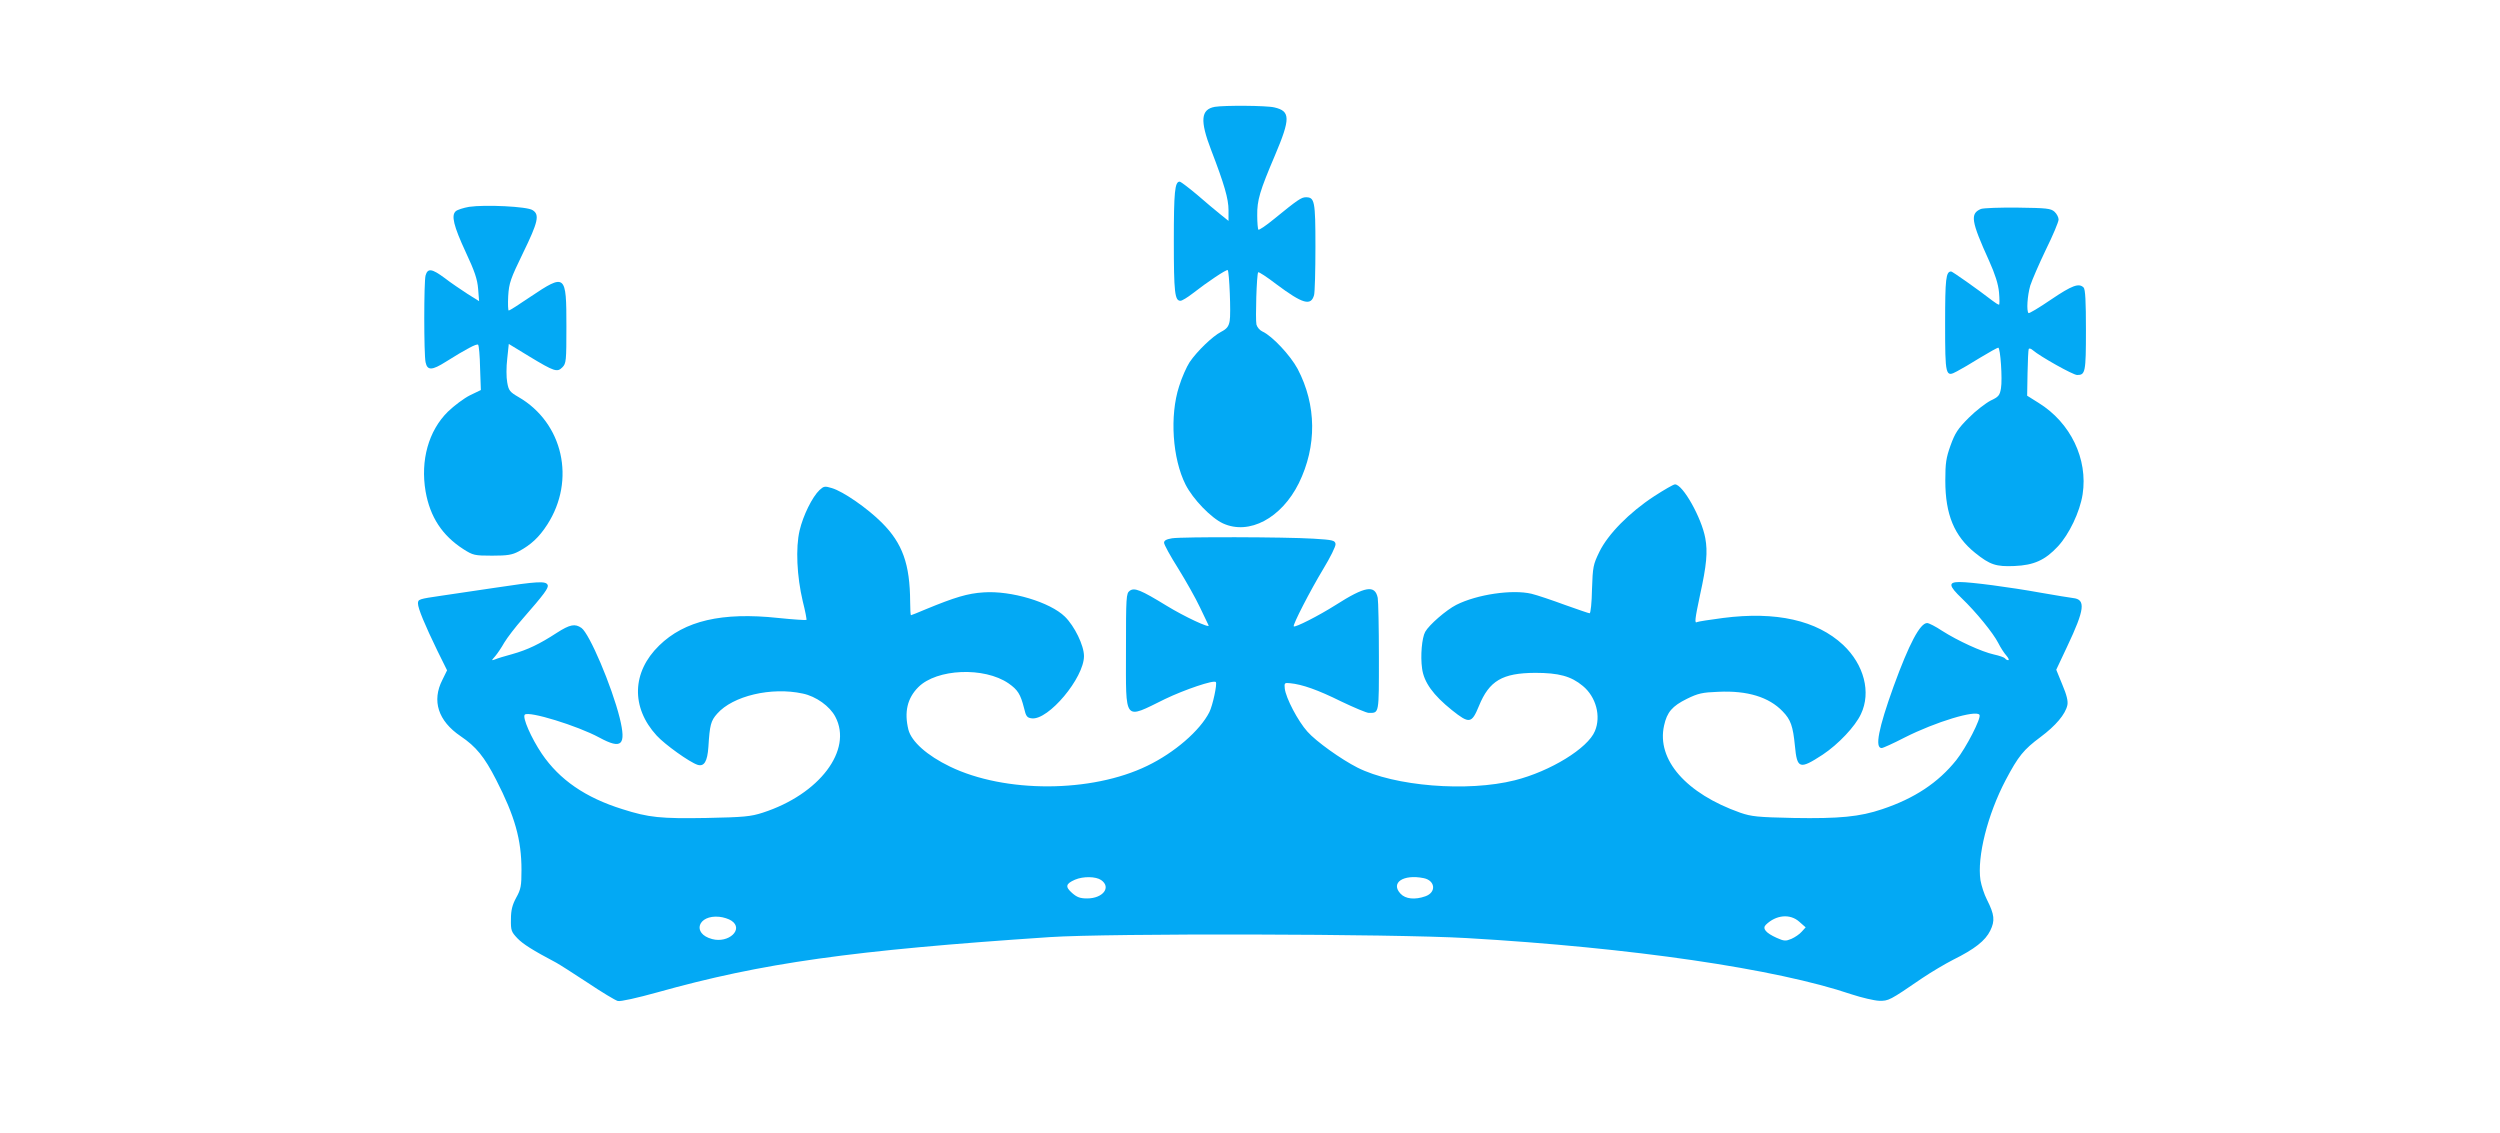
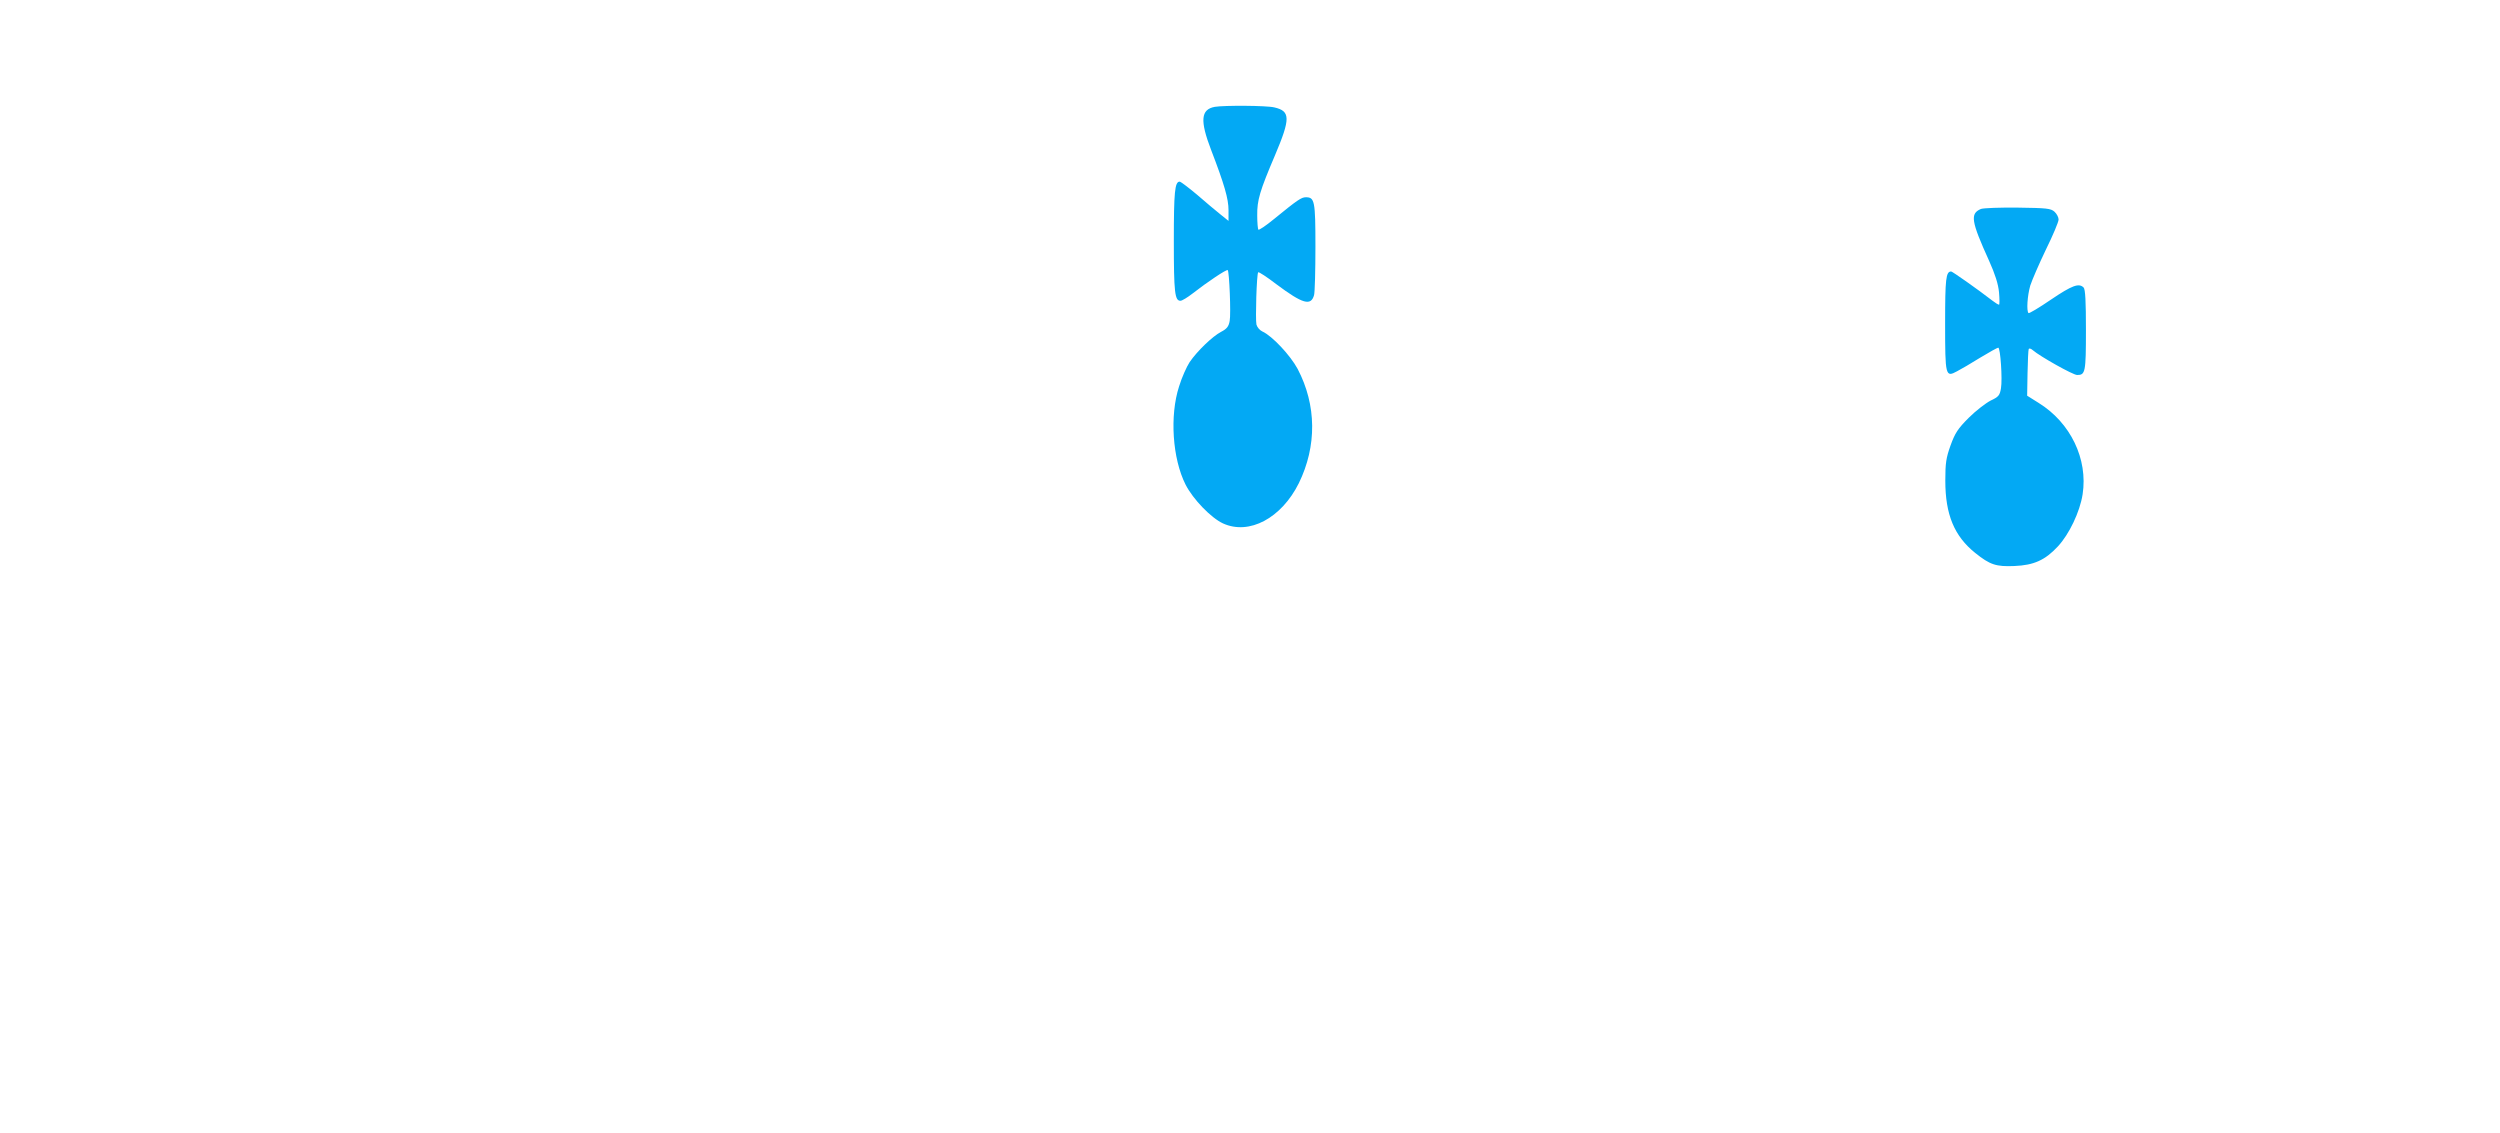
<svg xmlns="http://www.w3.org/2000/svg" version="1.0" width="1280pt" height="580pt" viewBox="0 0 1280 580" preserveAspectRatio="xMidYMid meet">
  <g transform="translate(0,580) scale(0.1,-0.1)" fill="#03a9f4" stroke="none">
    <path d="M6220 5253 c-72 -13 -77 -70 -19 -221 68 -177 89 -250 89 -308 l0 -55 -41 33 c-22 18 -77 63 -120 101 -44 37 -84 67 -89 67 -25 0 -30 -52 -30 -305 0 -264 5 -305 34 -305 8 0 36 17 63 38 70 55 174 125 179 119 8 -8 17 -224 10 -260 -5 -29 -15 -41 -44 -56 -44 -23 -122 -98 -161 -155 -15 -23 -40 -78 -54 -124 -49 -151 -34 -370 33 -503 38 -75 131 -171 192 -199 134 -61 299 27 388 206 93 190 91 400 -6 585 -37 69 -130 169 -181 192 -13 6 -26 21 -30 35 -6 27 1 260 9 268 3 3 46 -25 94 -62 134 -100 176 -112 192 -55 4 14 7 125 7 247 0 236 -4 254 -49 254 -23 0 -41 -12 -165 -113 -40 -33 -75 -56 -78 -53 -3 3 -6 36 -6 73 -1 78 13 125 91 308 80 189 79 226 -3 245 -40 10 -258 11 -305 3z" />
-     <path d="M2402 4741 c-29 -5 -60 -15 -68 -22 -25 -21 -12 -75 51 -211 45 -96 59 -137 63 -187 l5 -63 -59 37 c-32 21 -86 57 -118 82 -65 48 -86 51 -97 13 -9 -31 -9 -404 0 -445 9 -43 33 -42 104 3 102 64 158 94 165 87 4 -4 9 -57 10 -119 l4 -113 -56 -27 c-30 -15 -81 -53 -113 -84 -99 -98 -141 -249 -114 -408 23 -131 85 -226 194 -296 49 -31 56 -33 147 -33 79 0 102 4 136 22 63 34 104 72 146 137 147 228 81 521 -147 653 -45 26 -51 34 -58 75 -5 25 -5 80 0 121 l8 76 105 -64 c129 -78 143 -82 169 -56 20 20 21 33 21 209 0 270 -4 273 -185 152 -57 -39 -106 -70 -110 -70 -4 0 -5 33 -3 74 4 67 12 89 76 221 77 158 86 196 49 219 -27 19 -244 29 -325 17z" />
    <path d="M10142 4730 c-56 -24 -50 -62 42 -265 31 -69 47 -119 51 -162 3 -35 3 -63 0 -63 -4 0 -19 9 -33 20 -79 61 -206 150 -212 150 -27 0 -31 -37 -31 -266 0 -270 2 -277 61 -245 19 10 73 41 119 70 46 28 88 51 92 51 11 0 22 -161 14 -208 -6 -36 -12 -44 -53 -63 -25 -13 -76 -52 -112 -88 -56 -56 -70 -78 -93 -141 -23 -64 -27 -91 -27 -181 0 -174 46 -284 153 -370 76 -61 107 -71 201 -67 99 4 157 30 222 100 58 62 113 177 127 267 28 181 -62 367 -225 468 l-59 37 2 115 c1 64 4 120 6 124 3 5 12 2 21 -6 37 -32 206 -127 227 -127 42 0 45 13 45 230 0 147 -3 209 -12 218 -24 24 -59 11 -167 -62 -60 -41 -112 -72 -115 -69 -11 11 -6 89 9 141 9 28 45 111 80 184 36 73 65 142 65 154 0 11 -9 29 -21 40 -19 17 -40 19 -188 21 -91 1 -176 -2 -189 -7z" />
-     <path d="M8469 3259 c-127 -83 -236 -194 -280 -284 -32 -66 -34 -76 -38 -192 -1 -68 -7 -123 -12 -123 -5 0 -62 20 -127 43 -65 24 -142 50 -171 57 -98 23 -278 -3 -385 -57 -51 -26 -139 -102 -159 -138 -17 -31 -25 -123 -16 -187 9 -71 57 -137 153 -214 89 -71 101 -69 138 21 53 130 120 169 288 170 121 0 184 -17 244 -67 68 -56 94 -155 62 -231 -36 -88 -228 -206 -410 -252 -242 -61 -616 -31 -806 65 -83 42 -212 134 -256 184 -48 53 -111 173 -116 221 -3 28 -1 30 27 27 63 -6 144 -35 261 -93 67 -32 131 -59 142 -59 54 0 52 -9 52 285 0 150 -3 287 -6 304 -14 68 -64 60 -216 -37 -87 -55 -207 -116 -214 -109 -7 6 86 186 150 292 37 61 66 119 64 130 -3 18 -13 21 -113 27 -145 9 -672 10 -724 2 -29 -5 -41 -11 -41 -23 0 -9 32 -68 72 -131 39 -63 90 -153 112 -200 22 -47 42 -88 44 -92 8 -17 -124 45 -214 100 -134 82 -166 95 -190 77 -18 -13 -19 -31 -19 -305 0 -371 -14 -354 200 -249 100 48 250 99 260 87 8 -9 -16 -120 -33 -154 -48 -95 -179 -208 -318 -275 -286 -139 -729 -140 -1010 -4 -118 57 -197 128 -213 189 -22 90 -6 161 51 218 94 94 337 105 462 19 47 -33 61 -55 79 -126 10 -44 16 -50 40 -53 85 -10 267 207 267 319 0 54 -48 153 -98 202 -76 74 -275 134 -416 124 -81 -5 -147 -25 -295 -86 -40 -17 -75 -31 -77 -31 -2 0 -4 30 -4 68 -1 194 -39 300 -145 406 -74 74 -198 160 -256 177 -36 11 -41 10 -63 -10 -37 -35 -84 -130 -102 -207 -21 -89 -14 -235 16 -362 13 -51 21 -94 19 -96 -2 -2 -67 2 -144 10 -289 31 -480 -14 -610 -141 -140 -136 -145 -317 -13 -461 42 -46 169 -137 210 -150 33 -10 50 17 55 92 7 112 12 133 45 170 80 91 277 138 438 103 68 -14 139 -65 167 -119 90 -170 -81 -397 -372 -491 -62 -20 -96 -23 -288 -27 -235 -4 -295 2 -430 45 -189 59 -322 150 -413 284 -54 80 -101 187 -87 200 20 20 270 -57 381 -117 116 -63 139 -40 105 100 -41 164 -155 432 -196 461 -33 23 -59 18 -126 -25 -89 -58 -150 -87 -228 -109 -37 -10 -77 -22 -88 -27 -20 -7 -20 -7 1 17 11 13 32 44 46 69 15 25 57 80 95 123 110 126 133 157 127 172 -9 21 -50 19 -274 -15 -107 -16 -229 -34 -270 -40 -116 -17 -120 -18 -120 -40 0 -25 35 -109 100 -243 l49 -99 -24 -49 c-55 -107 -22 -210 93 -288 80 -54 122 -106 182 -223 96 -187 130 -307 130 -462 0 -82 -3 -99 -27 -142 -20 -37 -27 -64 -27 -111 -1 -57 2 -64 33 -97 29 -30 78 -61 199 -125 15 -8 87 -54 160 -102 73 -49 143 -91 155 -94 13 -4 101 16 202 44 539 151 994 215 2010 283 301 20 1756 17 2135 -5 845 -49 1584 -157 1970 -288 52 -17 116 -32 141 -33 49 -1 53 1 221 116 46 31 117 73 158 94 111 55 165 98 190 149 25 51 22 82 -17 159 -14 27 -28 71 -33 99 -18 120 36 336 129 513 65 123 92 156 178 220 78 58 128 117 138 164 4 20 -3 51 -26 105 l-31 76 56 119 c90 190 96 241 30 248 -16 2 -90 14 -164 27 -161 29 -358 55 -417 55 -59 0 -56 -19 11 -83 74 -71 161 -178 187 -229 12 -24 31 -53 42 -65 11 -13 15 -23 9 -23 -6 0 -13 4 -16 9 -4 5 -29 14 -57 20 -63 14 -185 70 -265 121 -33 22 -68 40 -77 40 -36 0 -92 -105 -172 -325 -77 -214 -97 -315 -61 -315 7 0 60 24 118 54 158 80 366 143 383 116 10 -16 -68 -168 -119 -232 -92 -115 -214 -196 -379 -251 -115 -39 -220 -49 -454 -45 -184 4 -215 7 -273 27 -277 98 -429 271 -390 446 15 69 42 100 117 137 57 28 79 33 161 36 149 7 259 -27 329 -100 42 -43 53 -76 63 -177 11 -118 24 -122 142 -45 80 53 167 145 196 208 53 111 16 253 -91 354 -135 126 -343 173 -615 138 -68 -9 -127 -18 -133 -21 -14 -9 -11 15 15 138 34 154 40 222 27 292 -19 104 -115 275 -155 275 -8 0 -56 -28 -107 -61z m-2831 -1965 c53 -37 9 -94 -72 -94 -36 0 -52 6 -77 28 -36 32 -33 47 15 68 42 18 107 17 134 -2z m1651 10 c60 -12 66 -73 9 -93 -53 -19 -102 -14 -127 13 -53 56 13 101 118 80z m-3544 -218 c65 -43 -14 -117 -99 -94 -105 28 -73 125 37 114 21 -2 49 -11 62 -20z m5467 -5 l33 -29 -20 -22 c-11 -13 -35 -29 -53 -37 -29 -12 -37 -12 -75 5 -56 25 -75 48 -56 67 52 51 124 58 171 16z" />
  </g>
</svg>